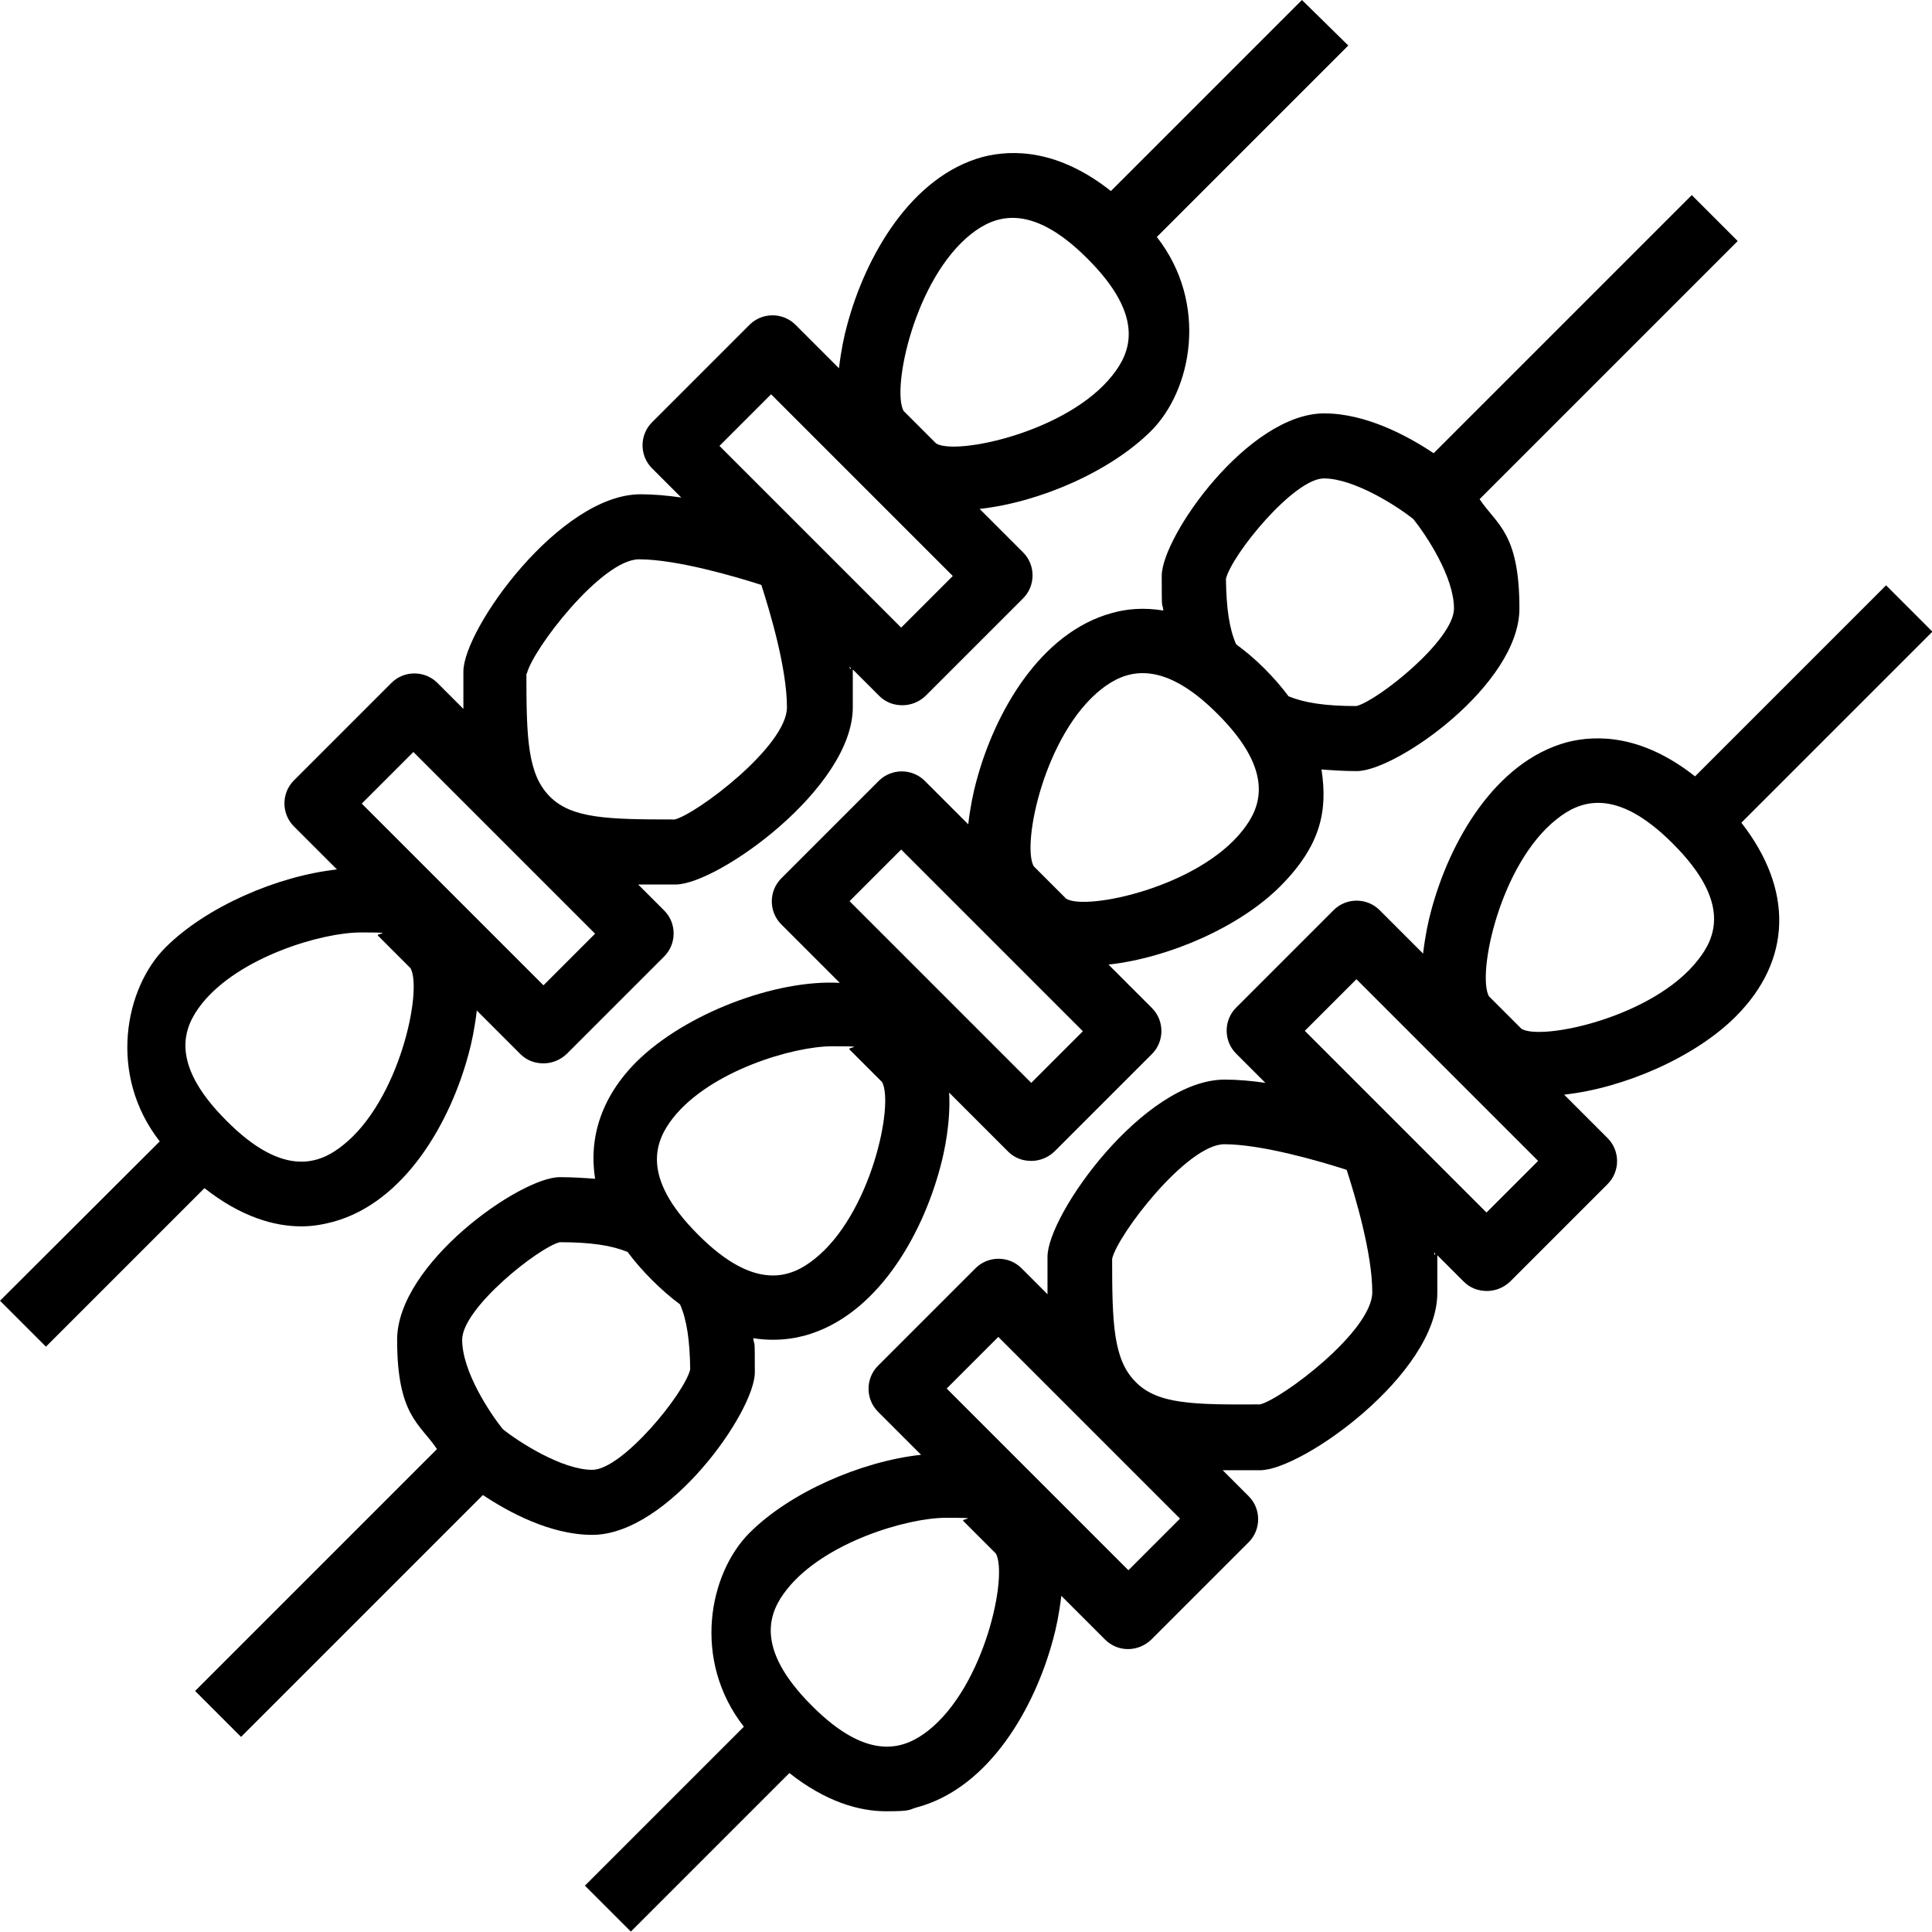
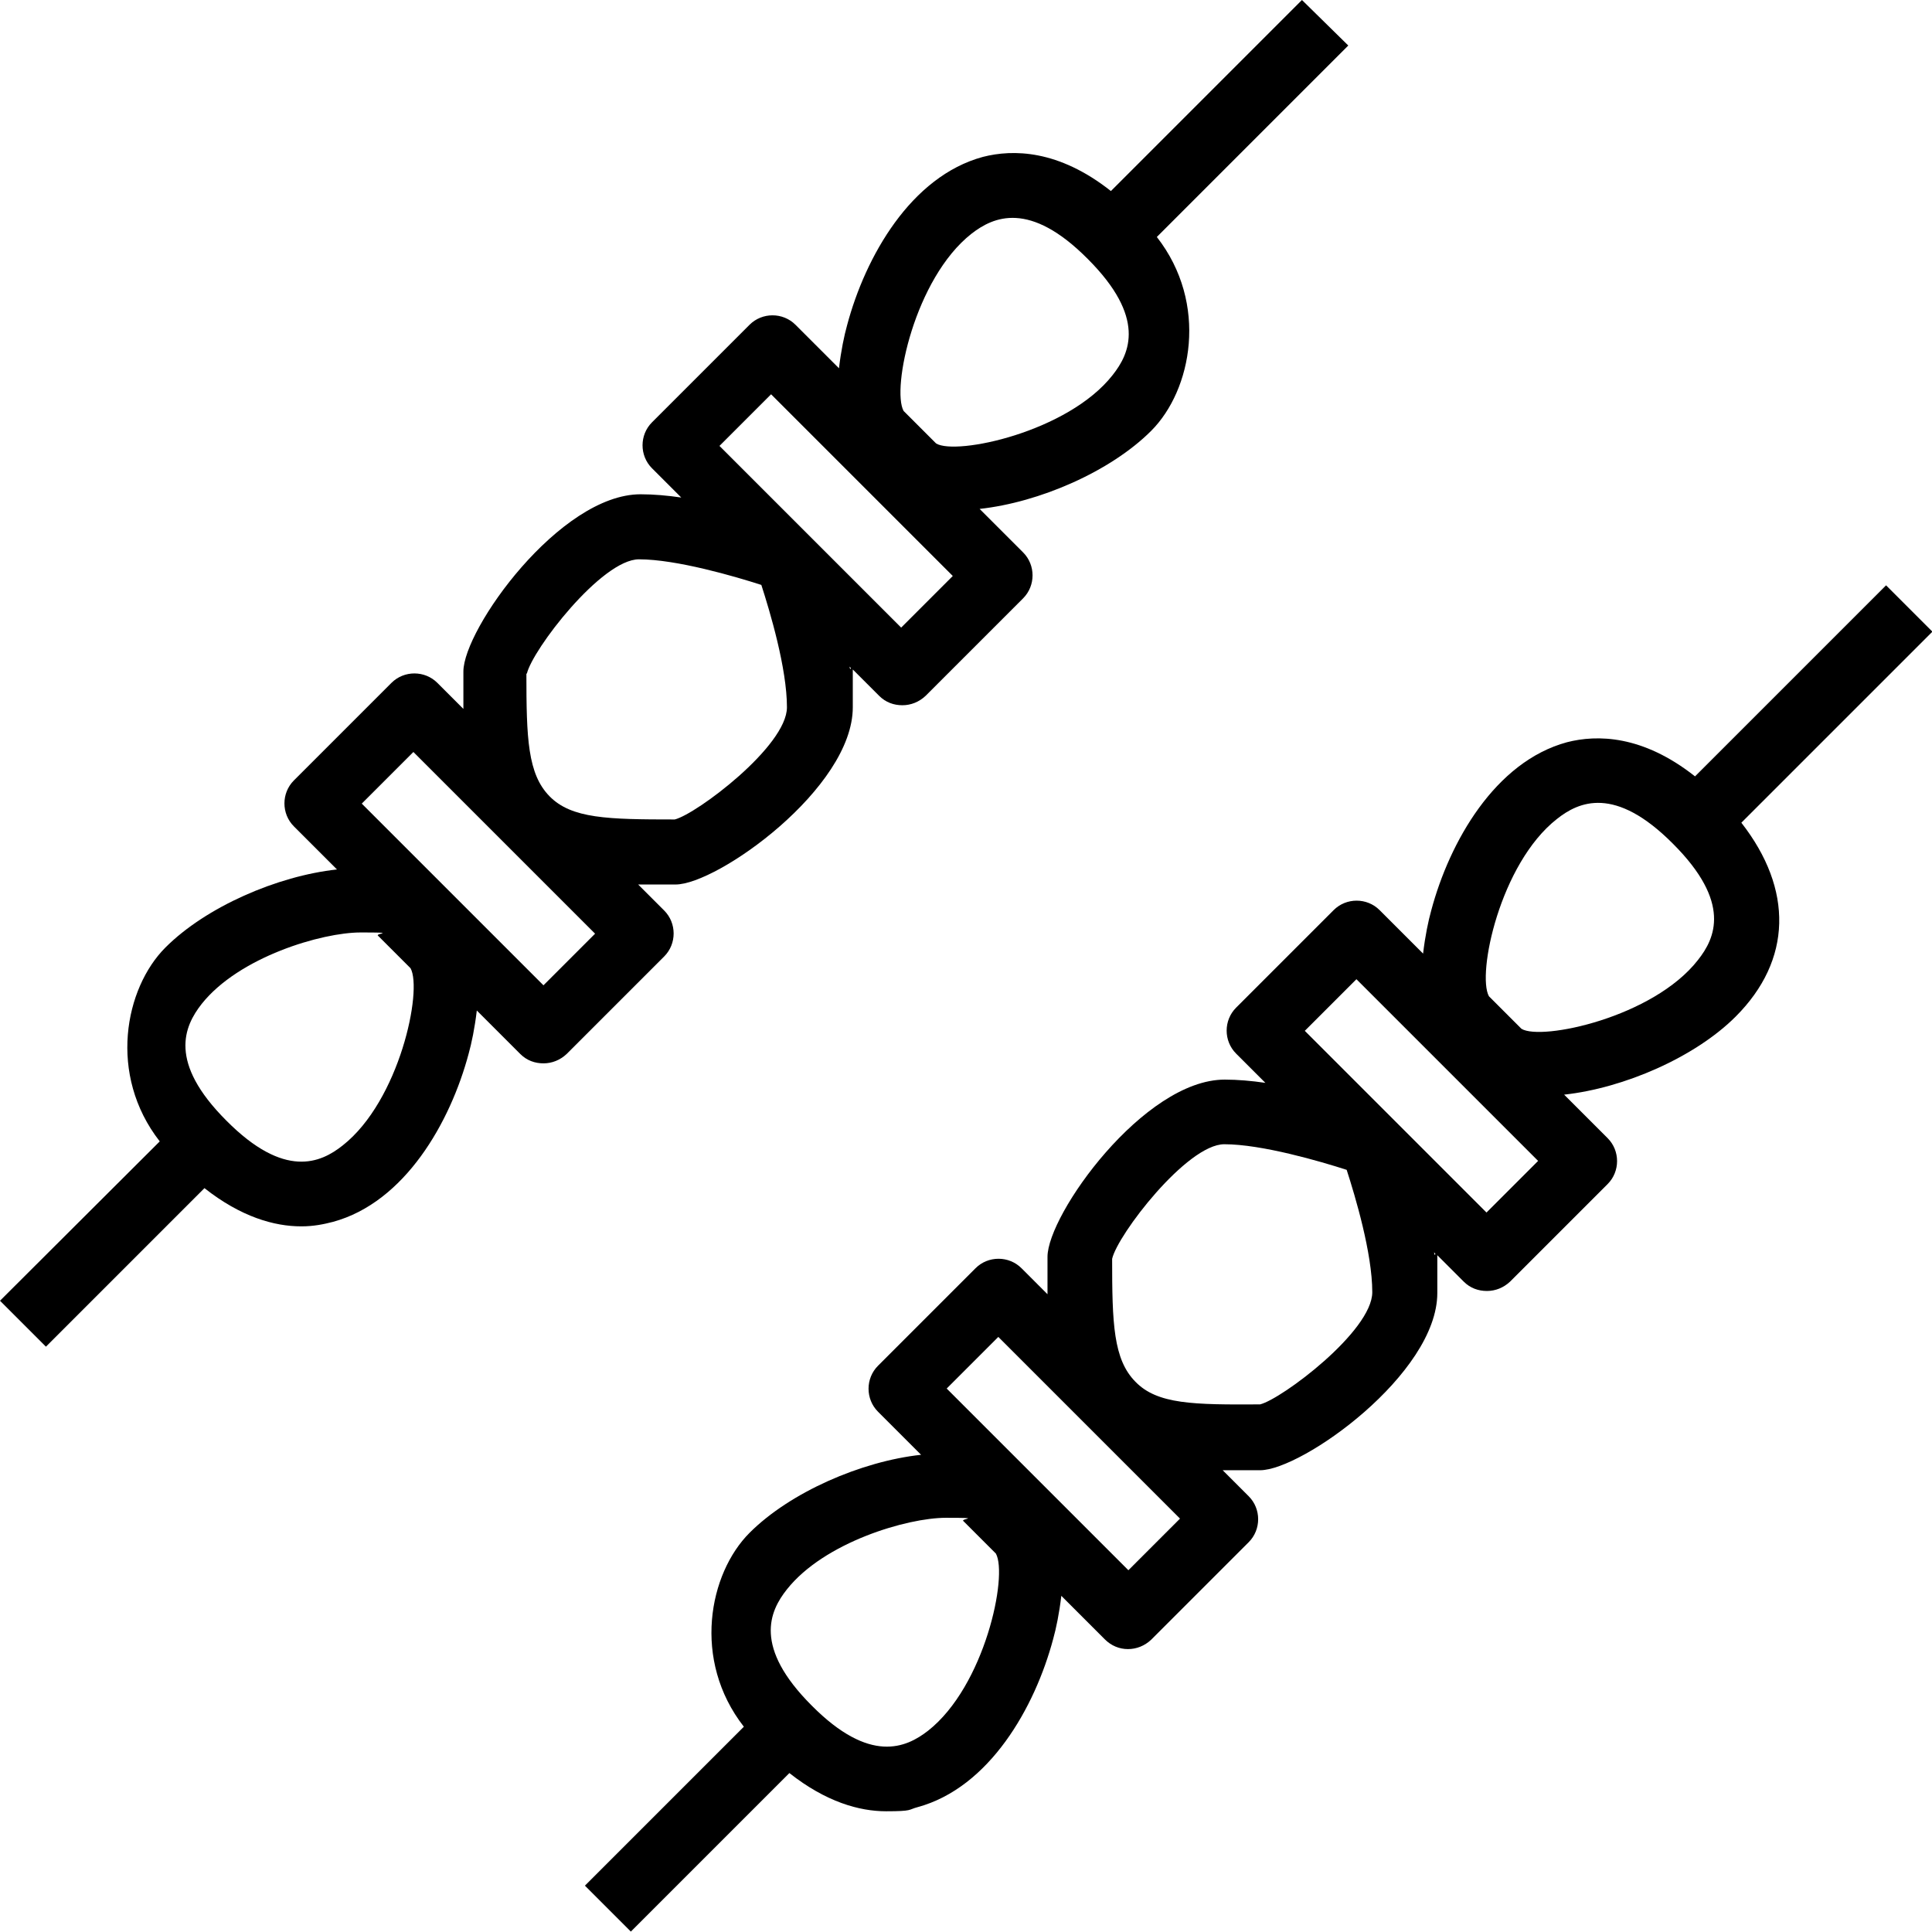
<svg xmlns="http://www.w3.org/2000/svg" version="1.1" viewBox="0 0 475.3 475.3">
  <g>
    <g id="Ebene_1">
      <g>
        <path d="M475.4,155.3h-.1s-11.3-11.3-11.3-11.3l-47,47c-12.9-10.2-24.1-10.3-31.5-8.4-17.7,4.8-28.9,24.5-33.4,41.4-.7,2.5-1.5,6.3-2,10.6l-10.7-10.7c-3.1-3.1-8.2-3.1-11.3,0l-24,24c-3.1,3.1-3.1,8.2,0,11.3l7.2,7.2c-3.4-.5-6.8-.8-10-.8-19.9,0-43.6,33.2-43.6,43.6s0,6.2,0,9.2l-6.4-6.4c-3.1-3.1-8.2-3.1-11.3,0l-24,24c-3.1,3.1-3.1,8.2,0,11.3l10.6,10.6c-14.7,1.6-32.2,9.2-42.2,19.2s-14.2,31.3-1.4,47.7l-39.1,39.1,11.3,11.3,39-39c9,7.1,17.2,9.4,23.8,9.4s5.4-.4,7.7-1c17.7-4.8,28.9-24.5,33.4-41.4.7-2.5,1.5-6.3,2-10.6l10.7,10.7c1.6,1.6,3.6,2.4,5.7,2.4s4.1-.8,5.7-2.3l24-24c3.1-3.1,3.1-8.2,0-11.3l-6.4-6.4h9.2c10.3,0,43.6-23.7,43.6-43.6s0-7.6,0-9.3l6.5,6.5c1.6,1.6,3.6,2.3,5.7,2.3s4.1-.8,5.7-2.3l24-24c3.1-3.1,3.1-8.2,0-11.3l-10.7-10.7c14.7-1.6,32.2-9.2,42.2-19.2,13.9-13.9,14.2-31.3,1.4-47.7l47.1-47.1ZM228.3,425.8h0c-5.4,4.2-14.3,8.2-28.6-6.2-14.4-14.4-10.4-23.2-6.1-28.6,9.2-11.6,29.6-17.6,39.1-17.6s3.5.2,4.3.8l8,8c3,5.4-2.7,32.6-16.7,43.6ZM277.6,386.3l-44.7-44.7,12.7-12.7,44.7,44.7-12.7,12.7ZM310,345.5h.1c-16.5.1-25.4,0-30.8-5.6-5.4-5.5-5.7-14.3-5.7-30.2,1.3-5.9,18.4-28.2,27.6-28.2s23.6,4.2,30.1,6.3c2.1,6.5,6.3,20.5,6.3,30.1s-22.3,26.3-27.6,27.6ZM352.8,308.1l.3.3c0,.4-.2.5-.3-.3ZM365.7,298.3h0s-44.7-44.7-44.7-44.7l12.7-12.7,44.7,44.7-12.7,12.7ZM417.7,236.2h0c-11,14.1-38.5,19.9-43.4,16.9l-8-8c-3-5.4,2.7-32.6,16.7-43.6,5.4-4.3,14.3-8.3,28.6,6.1,14.4,14.4,10.4,23.2,6.1,28.6Z" />
-         <path d="M145.7,377.6c18.7,0,40-30.3,40-40s-.1-5.9-.4-8.4c1.7.3,3.3.4,4.9.4,2.9,0,5.4-.4,7.7-1,17.7-4.8,28.9-24.5,33.4-41.4,1.1-4,2.6-11.3,2.2-18.4l14.5,14.5c1.6,1.6,3.6,2.3,5.7,2.3s4.1-.8,5.7-2.3l24-24c3.1-3.1,3.1-8.2,0-11.3l-10.7-10.7c14.7-1.6,32.2-9.2,42.2-19.2s11.8-18.6,10.2-28.8c2.7.2,5.5.4,8.7.4,9.7,0,40-21.3,40-40s-5.6-20.6-9.8-26.9l63.5-63.5-11.3-11.3-63.5,63.5c-6.3-4.2-16.6-9.8-26.9-9.8-18.7,0-40,30.3-40,40s.1,5.9.4,8.5c-4.8-.8-9.1-.4-12.6.6-17.7,4.8-28.9,24.5-33.4,41.4-.7,2.5-1.5,6.3-2,10.6l-10.7-10.7c-3.1-3.1-8.2-3.1-11.3,0l-24,24c-3.1,3.1-3.1,8.2,0,11.3l14.4,14.4c-15.8-.9-38.1,7.6-50,19.4-8.6,8.6-11.8,18.6-10.2,28.8-2.6-.2-5.5-.4-8.7-.4-9.7,0-40,21.3-40,40s5.6,20.6,9.8,26.9l-59.5,59.5,11.3,11.3,59.5-59.5c6.3,4.2,16.6,9.8,26.9,9.8h0ZM301.6,142.4c1.4-5.9,16.7-24.7,24.1-24.7s18,6.8,22,10c3.2,4,10,14.2,10,22s-18.8,22.7-24,24c-7.7,0-12.8-.8-16.7-2.4-1.7-2.3-3.7-4.6-6-6.9s-4.6-4.2-6.9-5.9c-1.7-3.9-2.4-8.9-2.5-16h0ZM271,169.5h0c5.4-4.2,14.3-8.2,28.6,6.2,14.4,14.4,10.4,23.2,6.1,28.6-11,14-38.5,19.8-43.4,16.8l-8-8c-3-5.4,2.7-32.6,16.7-43.6ZM221.7,209l44.7,44.7-12.7,12.7-44.7-44.7,12.7-12.7ZM165.6,275c9.2-11.6,29.6-17.6,39.1-17.6s3.5.2,4.3.8l8,8c3,5.4-2.7,32.6-16.7,43.6-5.4,4.3-14.3,8.3-28.6-6.1-14.4-14.4-10.4-23.2-6.1-28.7ZM145.7,361.6c-7.4,0-18-6.8-22-10-3.2-4-10-14.2-10-22s18.8-22.7,24-24c7.7,0,12.8.8,16.7,2.4,1.7,2.3,3.7,4.6,6,6.9,2.3,2.3,4.6,4.3,6.9,6,1.7,3.9,2.4,8.9,2.5,16-1.4,5.9-16.7,24.7-24.1,24.7Z" />
        <path d="M74.1,301.7h.1c2.9,0,5.4-.5,7.7-1.1,17.7-4.8,28.9-24.5,33.4-41.4.7-2.5,1.5-6.3,2-10.6l10.7,10.7c1.6,1.6,3.6,2.3,5.7,2.3s4.1-.8,5.7-2.3l24-24c3.1-3.1,3.1-8.2,0-11.3l-6.4-6.4h9.2c10.3,0,43.6-23.7,43.6-43.6s0-7.6,0-9.3l6.5,6.5c1.6,1.6,3.6,2.3,5.7,2.3s4.1-.8,5.7-2.3l24-24c3.1-3.1,3.1-8.2,0-11.3l-10.7-10.7c14.7-1.6,32.2-9.2,42.2-19.2s14.2-31.3,1.4-47.7l47.1-47.1L320.3,0l-47,47c-12.9-10.2-24.1-10.3-31.5-8.4-17.7,4.8-28.9,24.5-33.4,41.4-.7,2.5-1.5,6.3-2,10.6l-10.7-10.7c-3.1-3.1-8.2-3.1-11.3,0l-24,24c-3.1,3.1-3.1,8.2,0,11.3l7.2,7.2c-3.4-.5-6.8-.8-10-.8-19.9,0-43.6,33.2-43.6,43.6s0,6.2,0,9.2l-6.4-6.4c-3.1-3.1-8.2-3.1-11.3,0l-24,24c-3.1,3.1-3.1,8.2,0,11.3l10.6,10.6c-14.7,1.6-32.2,9.2-42.2,19.2s-14.2,31.3-1.4,47.7L0,320l11.3,11.3,39-39c9,7.1,17.2,9.4,23.8,9.4ZM209,164l.3.3c0,.4-.2.5-.3-.3ZM239,57.5h0c5.4-4.2,14.3-8.2,28.6,6.2,14.4,14.4,10.4,23.2,6.1,28.6-11,14-38.5,19.8-43.4,16.8l-8-8c-3-5.4,2.7-32.6,16.7-43.6ZM189.7,97l44.7,44.7-12.7,12.7-44.7-44.7,12.7-12.7ZM129.6,165.8c1.3-5.9,18.4-28.2,27.6-28.2s23.6,4.2,30.1,6.3c2.1,6.5,6.3,20.5,6.3,30.1s-22.3,26.3-27.6,27.6c-16.5,0-25.4-.2-30.8-5.7s-5.7-14.3-5.7-30.2h.1ZM101.7,185l44.7,44.7-12.7,12.7-44.7-44.7,12.7-12.7ZM49.6,247c9.2-11.6,29.6-17.6,39.1-17.6s3.5.2,4.3.8l8,8c3,5.4-2.7,32.6-16.7,43.6-5.4,4.3-14.3,8.3-28.6-6.1-14.4-14.4-10.4-23.2-6.1-28.7h0Z" />
      </g>
    </g>
  </g>
</svg>